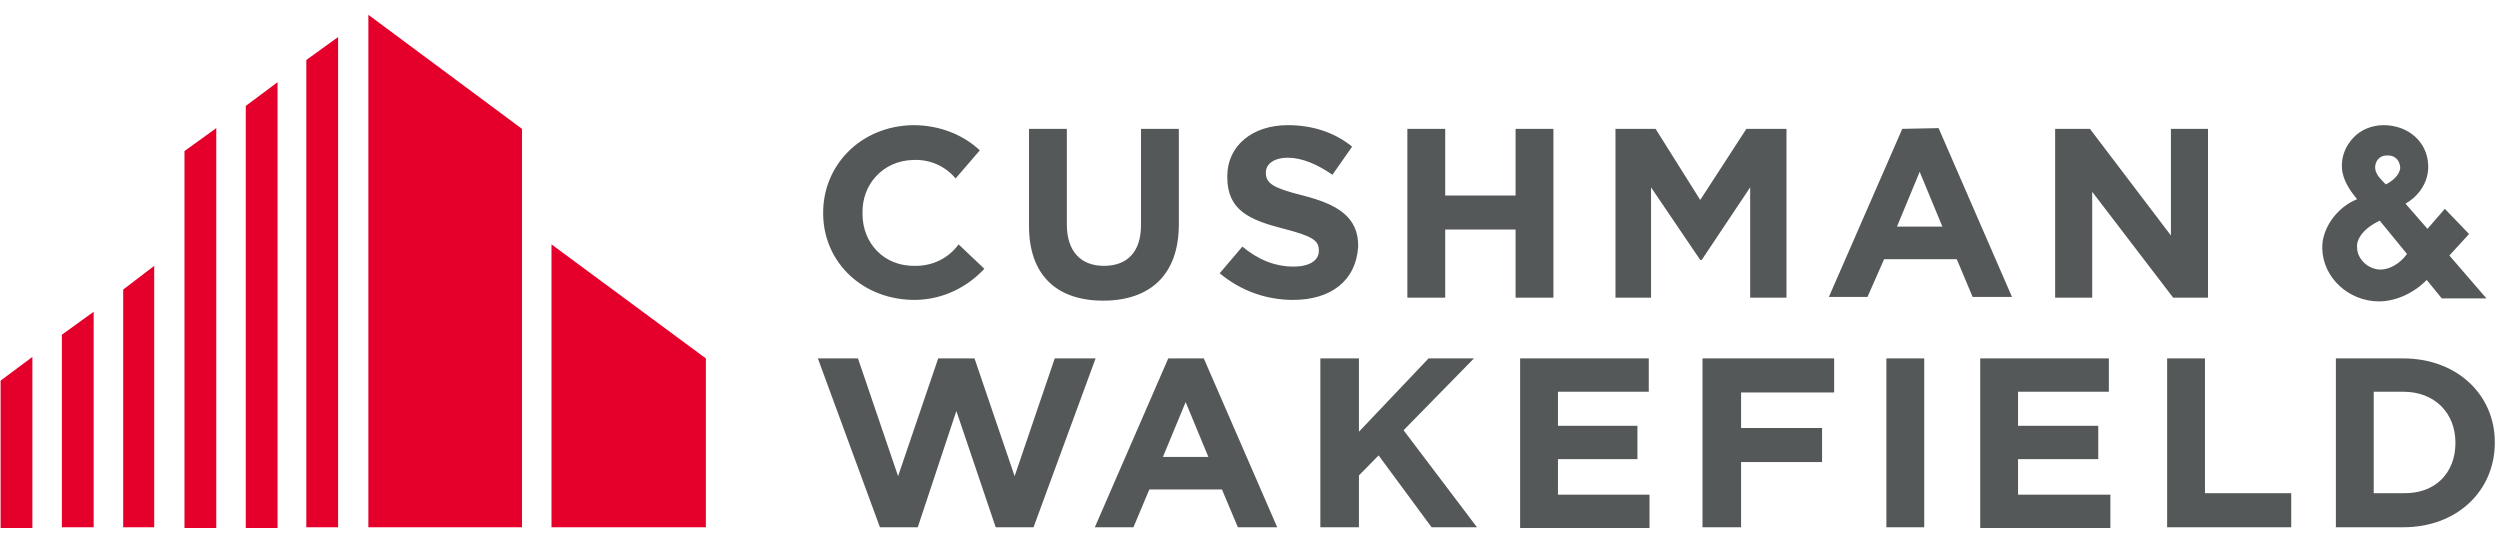
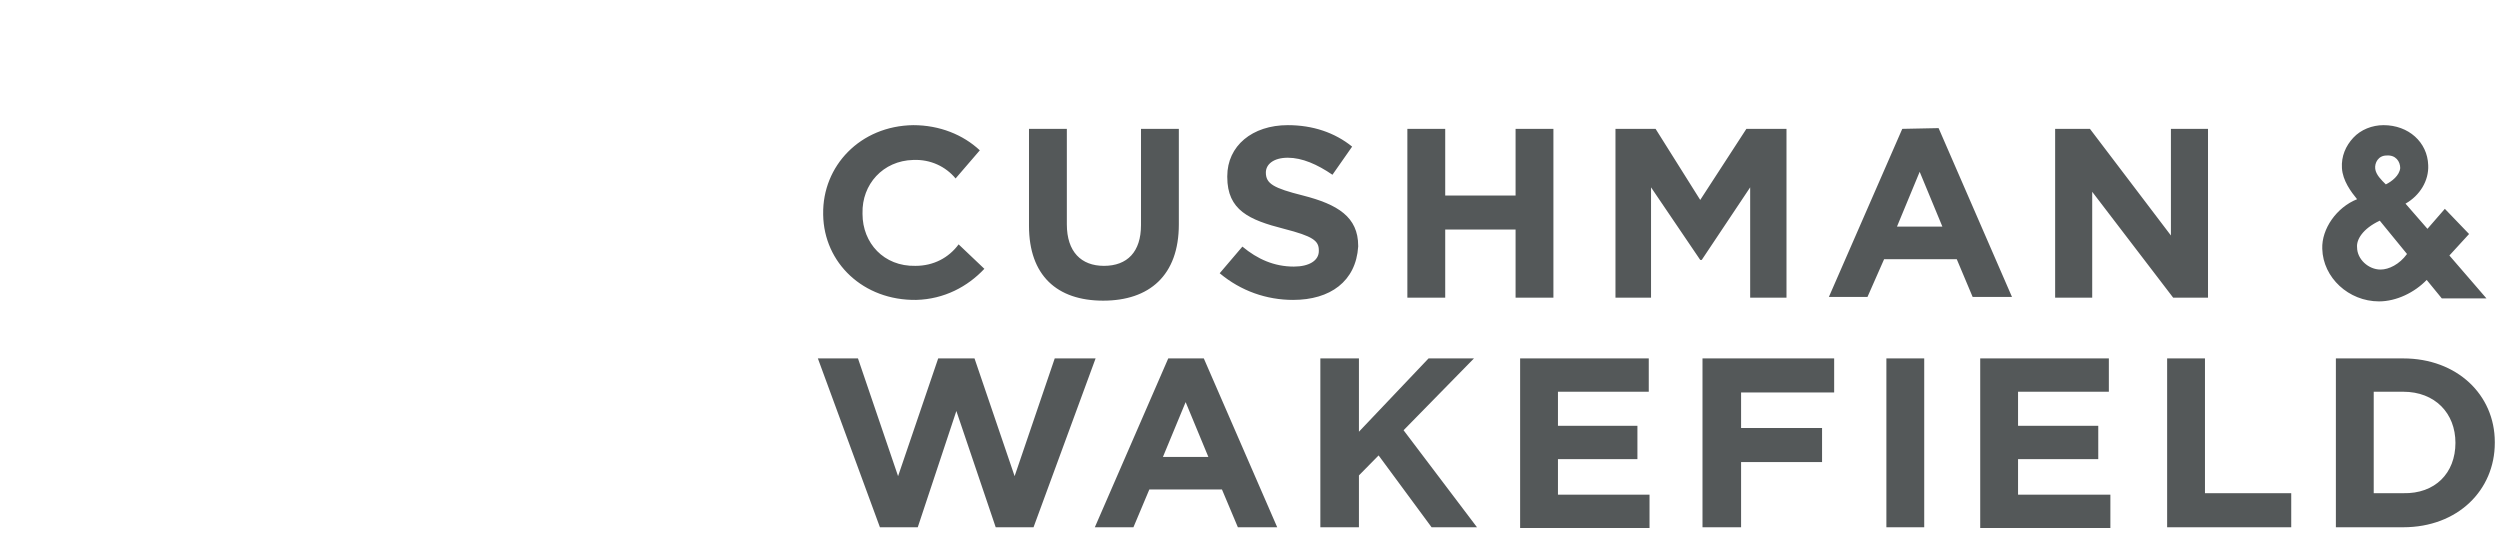
<svg xmlns="http://www.w3.org/2000/svg" width="100%" height="100%" viewBox="0 0 164 35" version="1.1" xml:space="preserve" style="fill-rule:evenodd;clip-rule:evenodd;stroke-linejoin:round;stroke-miterlimit:2;">
-   <path d="M0.039,24.969L0.039,34.636L2.124,34.636L2.124,23.415L0.039,24.969ZM4.06,21.957L4.06,34.588L6.145,34.588L6.145,20.451L4.06,21.957ZM8.081,18.994L8.081,34.588L10.116,34.588L10.116,17.44L8.081,18.994ZM36.178,34.588L46.305,34.588L46.305,23.512L36.178,16.031L36.178,34.588ZM12.102,9.91L12.102,34.636L14.187,34.636L14.187,8.404L12.102,9.91ZM16.123,6.947L16.123,34.636L18.208,34.636L18.208,5.392L16.123,6.947ZM20.094,3.935L20.094,34.588L22.179,34.588L22.179,2.429L20.094,3.935ZM24.165,0.972L24.165,34.588L34.242,34.588L34.242,8.453L24.165,0.972Z" style="fill:rgb(228,0,43);fill-rule:nonzero;" />
  <path d="M156.51,12.096C156.213,11.805 155.865,11.464 155.815,11.076C155.766,10.687 156.014,10.201 156.56,10.201C157.156,10.153 157.454,10.59 157.454,11.027C157.404,11.513 156.908,11.902 156.51,12.096ZM157.9,16.662C157.404,17.342 156.709,17.683 156.163,17.683C155.369,17.683 154.624,17.002 154.624,16.225C154.574,15.739 154.972,15.011 156.113,14.476L157.9,16.662ZM160.68,16.76L161.971,15.351L160.382,13.699L159.241,15.011L157.801,13.359C158.744,12.825 159.34,11.853 159.29,10.833C159.241,9.327 158,8.21 156.361,8.21C155.617,8.21 154.872,8.501 154.376,9.036C153.879,9.57 153.582,10.25 153.631,11.027C153.681,11.853 154.227,12.582 154.624,13.068C153.284,13.602 152.291,15.011 152.341,16.322C152.39,18.217 154.078,19.771 156.064,19.771C157.205,19.771 158.397,19.188 159.191,18.363L160.184,19.577L163.113,19.577L160.68,16.76ZM69.19,23.512L66.559,31.236L63.928,23.512L61.545,23.512L58.914,31.236L56.283,23.512L53.652,23.512L57.723,34.588L60.205,34.588L62.737,26.961L65.318,34.588L67.8,34.588L71.871,23.512L69.19,23.512ZM114.215,25.746L114.215,28.078L119.527,28.078L119.527,30.313L114.215,30.313L114.215,34.588L111.684,34.588L111.684,23.512L120.321,23.512L120.321,25.746L114.215,25.746ZM76.289,29.973L77.778,26.378L79.268,29.973L76.289,29.973ZM76.637,23.512L71.821,34.588L74.353,34.588L75.396,32.11L80.161,32.11L81.204,34.588L83.785,34.588L78.97,23.512L76.637,23.512ZM124.442,14.865L125.931,11.27L127.42,14.865L124.442,14.865ZM124.789,8.453L119.974,19.48L122.506,19.48L123.598,17.002L128.363,17.002L129.406,19.48L131.987,19.48L127.172,8.404L124.789,8.453ZM114.563,8.453L117.194,8.453L117.194,19.528L114.811,19.528L114.811,12.29L111.634,17.051L111.535,17.051L108.308,12.29L108.308,19.528L105.975,19.528L105.975,8.453L108.606,8.453L111.535,13.116L114.563,8.453ZM60.056,17.44C57.971,17.488 56.581,15.934 56.581,14.039L56.581,13.991C56.532,12.096 57.922,10.541 59.907,10.493C61.049,10.444 62.042,10.93 62.687,11.707L64.276,9.861C63.184,8.841 61.645,8.21 59.907,8.21C56.432,8.258 53.95,10.882 54,14.039L54,14.088C54.05,17.245 56.631,19.723 60.106,19.674C61.943,19.626 63.481,18.8 64.574,17.634L62.886,16.031C62.24,16.905 61.248,17.44 60.056,17.44ZM161.077,29.05C161.077,27.107 159.737,25.698 157.652,25.698L155.716,25.698L155.716,32.353L157.652,32.353C159.737,32.402 161.077,31.042 161.077,29.05ZM157.652,34.588L153.234,34.588L153.234,23.512L157.652,23.512C161.177,23.512 163.659,25.892 163.659,29.001L163.659,29.05C163.659,32.159 161.226,34.588 157.652,34.588ZM142.164,34.588L142.164,23.512L144.646,23.512L144.646,32.353L150.305,32.353L150.305,34.588L142.164,34.588ZM129.902,34.636L129.902,23.512L138.341,23.512L138.341,25.698L132.384,25.698L132.384,27.933L137.646,27.933L137.646,30.119L132.384,30.119L132.384,32.45L138.441,32.45L138.441,34.636L129.902,34.636ZM123.747,23.512L126.229,23.512L126.229,34.588L123.747,34.588L123.747,23.512ZM99.72,34.636L99.72,23.512L108.159,23.512L108.159,25.698L102.202,25.698L102.202,27.933L107.415,27.933L107.415,30.119L102.202,30.119L102.202,32.45L108.209,32.45L108.209,34.636L99.72,34.636ZM93.912,34.588L90.437,29.876L89.146,31.187L89.146,34.588L86.615,34.588L86.615,23.512L89.146,23.512L89.146,28.321L93.713,23.512L96.692,23.512L92.075,28.224L96.891,34.588L93.912,34.588ZM142.561,19.528L137.249,12.582L137.249,19.528L134.817,19.528L134.817,8.453L137.1,8.453L142.412,15.448L142.412,8.453L144.845,8.453L144.845,19.528L142.561,19.528ZM99.422,19.528L99.422,15.059L94.806,15.059L94.806,19.528L92.323,19.528L92.323,8.453L94.806,8.453L94.806,12.825L99.422,12.825L99.422,8.453L101.904,8.453L101.904,19.528L99.422,19.528ZM84.828,19.674C83.09,19.674 81.402,19.091 80.012,17.925L81.501,16.177C82.494,17.002 83.586,17.488 84.877,17.488C85.87,17.488 86.515,17.1 86.515,16.468L86.515,16.419C86.515,15.788 86.118,15.496 84.232,15.011C81.948,14.428 80.509,13.796 80.509,11.61L80.509,11.562C80.509,9.57 82.147,8.21 84.48,8.21C86.118,8.21 87.558,8.695 88.7,9.618L87.409,11.464C86.416,10.784 85.423,10.347 84.48,10.347C83.537,10.347 83.04,10.784 83.04,11.319C83.04,12.047 83.537,12.339 85.473,12.825C87.756,13.408 89.097,14.233 89.097,16.128L89.097,16.177C88.948,18.46 87.26,19.674 84.828,19.674ZM72.367,19.723C69.339,19.723 67.502,18.071 67.502,14.816L67.502,8.453L69.985,8.453L69.985,14.719C69.985,16.517 70.928,17.44 72.417,17.44C73.956,17.44 74.849,16.517 74.849,14.768L74.849,8.453L77.332,8.453L77.332,14.719C77.332,18.071 75.396,19.723 72.367,19.723Z" style="fill:rgb(84,88,89);fill-rule:nonzero;" />
</svg>